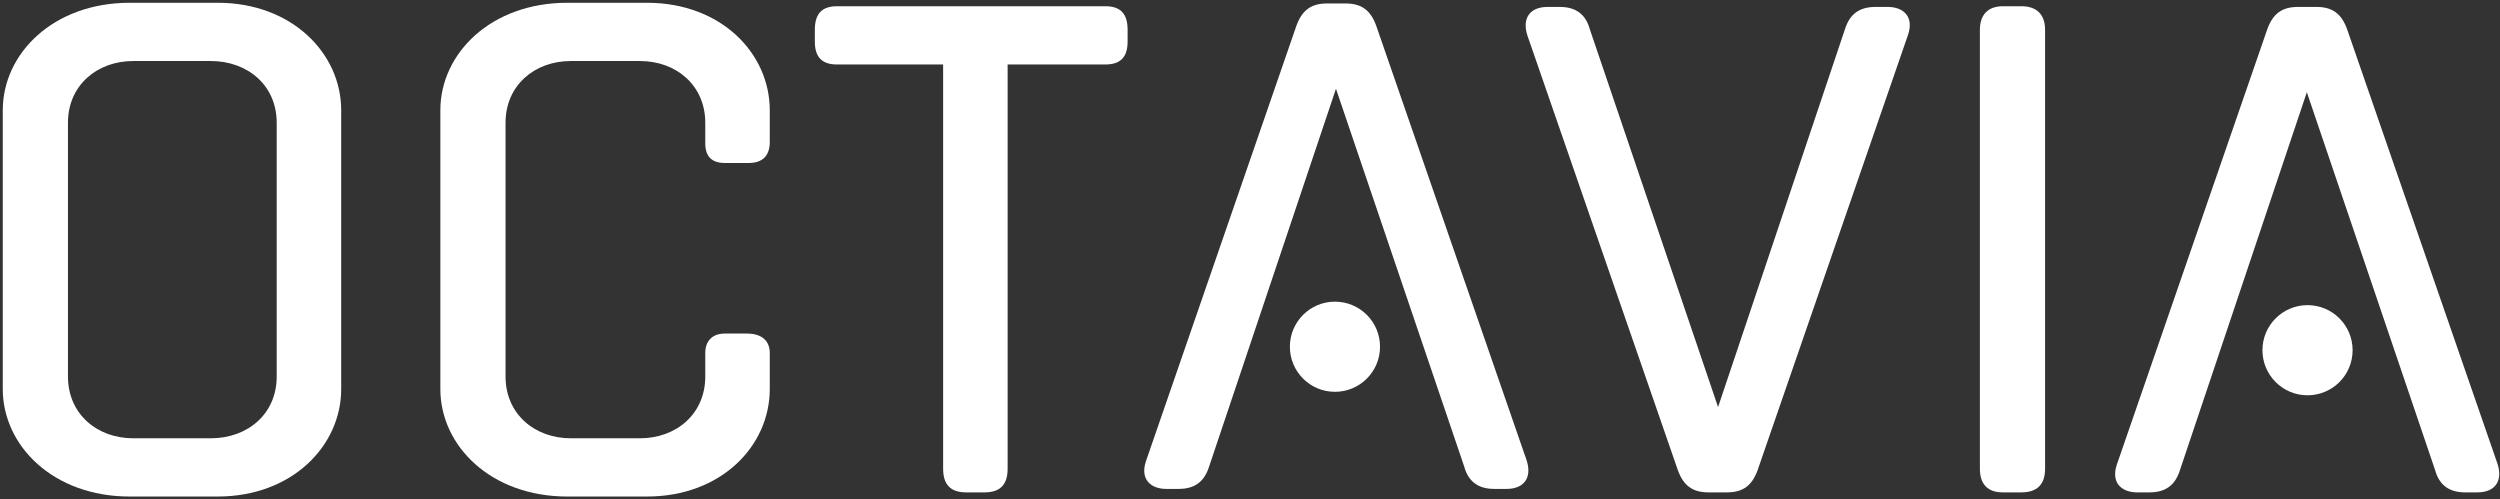
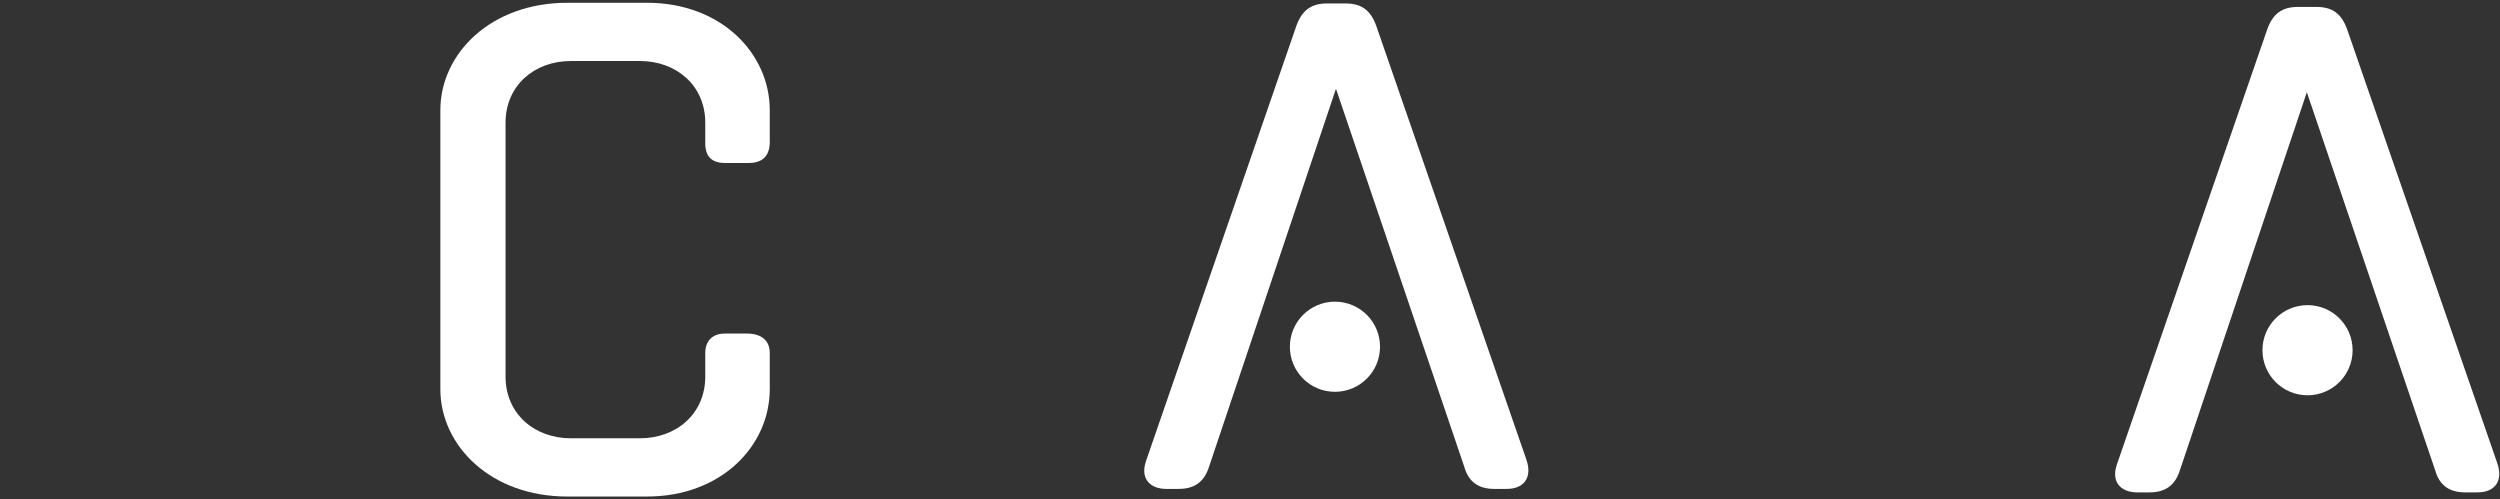
<svg xmlns="http://www.w3.org/2000/svg" width="721px" height="144px" viewBox="0 0 721 144" version="1.1">
  <rect x="0" y="0" width="721" height="144" fill="#333333" stroke="none" />
  <title>Group</title>
  <g id="Page-1" stroke="none" stroke-width="1" fill="none" fill-rule="evenodd">
    <g id="Group" transform="translate(0.8, 0.8)" fill="#FFFFFF" fill-rule="nonzero">
-       <path d="M18.8,107.8 L18.8,34.6 C18.8,23.8 27.2,16.8 37.6,16.8 L60,16.8 C70.6,16.8 79,23.8 79,34.6 L79,107.8 C79,118.6 70.6,125.6 60,125.6 L37.6,125.6 C27.2,125.6 18.8,118.6 18.8,107.8 Z M97.6,111.4 L97.6,31 C97.6,14.6 83.4,0 62,0 L36.6,0 C14.6,0 0,14.6 0,31 L0,111.4 C0,127.8 14.6,142.4 36.6,142.4 L62,142.4 C83.4,142.4 97.6,127.8 97.6,111.4 Z" id="Shape" />
      <path d="M202.6,107.8 C202.6,118.6 194.2,125.6 183.8,125.6 L163.8,125.6 C153.4,125.6 145,118.6 145,107.8 L145,34.6 C145,23.8 153.4,16.8 163.8,16.8 L183.8,16.8 C194.2,16.8 202.6,23.8 202.6,34.6 L202.6,40.6 C202.6,44.2 204.4,46.2 208.2,46.2 L215.2,46.2 C219,46.2 221.2,44.2 221.2,40.2 L221.2,31 C221.2,14.6 207.2,0 185.8,0 L162.8,0 C140.8,0 126.2,14.6 126.2,31 L126.2,111.4 C126.2,127.8 140.8,142.4 162.8,142.4 L185.8,142.4 C207.2,142.4 221.2,127.8 221.2,111.4 L221.2,101 C221.2,97.4 218.8,95.4 214.6,95.4 L208.2,95.4 C204.6,95.4 202.6,97.6 202.6,101 L202.6,107.8 Z" id="Path" />
-       <path d="M289.8,17.8 L318,17.8 C322.4,17.8 324.4,15.6 324.4,11.2 L324.4,7.8 C324.4,3.2 322.4,1 318,1 L240.6,1 C236.2,1 234.2,3.2 234.2,7.8 L234.2,11.2 C234.2,15.6 236.2,17.8 240.6,17.8 L271.2,17.8 L271.2,134.4 C271.2,139 273.4,141.2 277.8,141.2 L283.2,141.2 C287.6,141.2 289.8,139 289.8,134.4 L289.8,17.8 Z" id="Path" />
-       <path d="M549.492,9.2 C551.292,3.8 547.892,1.2 543.692,1.2 L540.092,1.2 C535.492,1.2 532.692,3.2 531.292,7.6 L494.692,116.6 L457.692,7.6 C456.492,3.2 453.492,1.2 449.092,1.2 L445.492,1.2 C440.492,1.2 438.092,4.4 439.692,9.4 L483.092,134.8 C484.692,139.2 487.292,141.2 491.892,141.2 L497.292,141.2 C501.892,141.2 504.492,139.2 506.092,134.8 L549.492,9.2 Z" id="Path" />
-       <path d="M589,7.8 C589,3.4 586.6,1 582.2,1 L576.8,1 C572.6,1 570.2,3.4 570.2,7.8 L570.2,134.4 C570.2,139 572.6,141.2 576.8,141.2 L582.2,141.2 C586.6,141.2 589,139 589,134.4 L589,7.8 Z" id="Path" />
      <path d="M387.293,0.2 C391.893,0.2 394.493,2.2 396.093,6.6 L439.493,132 C441.093,137 438.693,140.2 433.693,140.2 L430.093,140.2 C425.693,140.2 422.693,138.2 421.493,133.8 L384.493,24.8 L347.893,133.8 C346.493,138.2 343.693,140.2 339.093,140.2 L335.493,140.2 C331.293,140.2 327.893,137.6 329.693,132.2 L373.093,6.6 C374.693,2.2 377.293,0.2 381.893,0.2 Z M384.2,86.2 C391.38,86.2 397.2,92.02 397.2,99.2 C397.2,106.38 391.38,112.2 384.2,112.2 C377.02,112.2 371.2,106.38 371.2,99.2 C371.2,92.02 377.02,86.2 384.2,86.2 Z" id="Combined-Shape" />
      <path d="M667.293,1.2 C671.893,1.2 674.493,3.2 676.093,7.6 L719.493,133 C721.093,138 718.693,141.2 713.693,141.2 L710.093,141.2 C705.693,141.2 702.693,139.2 701.493,134.8 L664.493,25.8 L627.893,134.8 C626.493,139.2 623.693,141.2 619.093,141.2 L615.493,141.2 C611.293,141.2 607.893,138.6 609.693,133.2 L653.093,7.6 C654.693,3.2 657.293,1.2 661.893,1.2 Z M664.692,87.2 C671.872,87.2 677.692,93.02 677.692,100.2 C677.692,107.38 671.872,113.2 664.692,113.2 C657.512,113.2 651.692,107.38 651.692,100.2 C651.692,93.02 657.512,87.2 664.692,87.2 Z" id="Combined-Shape" />
    </g>
  </g>
</svg>